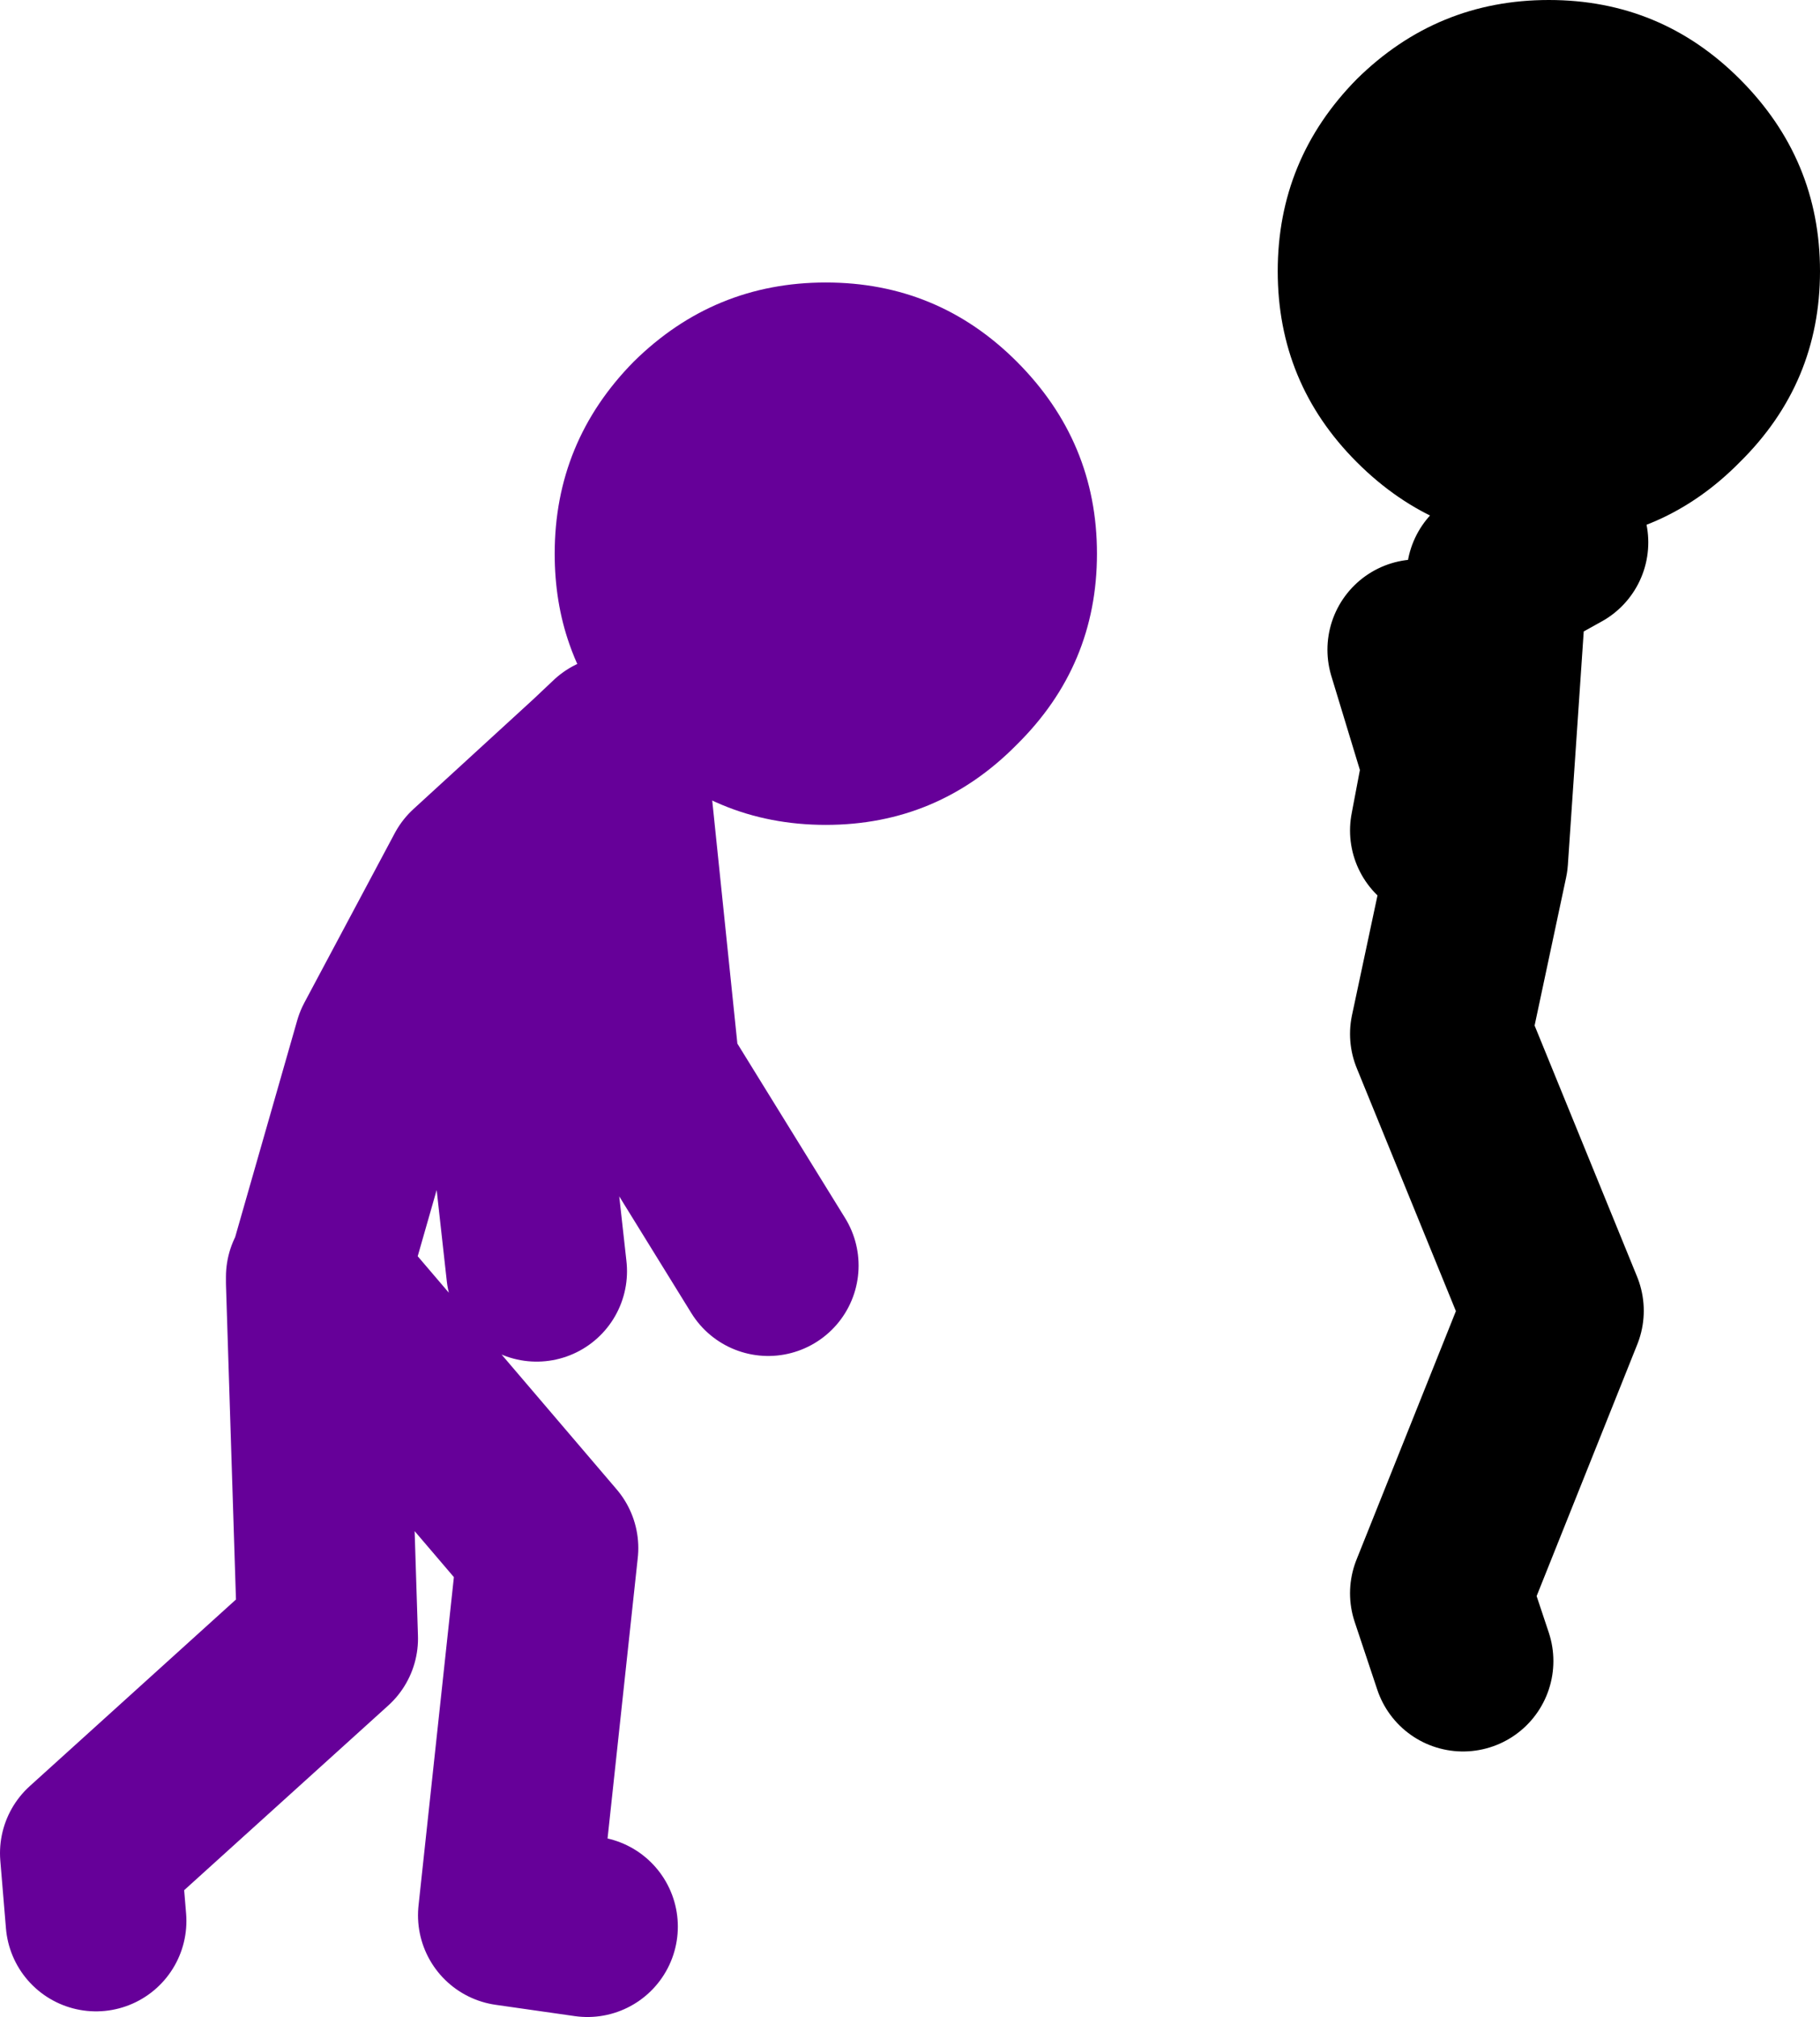
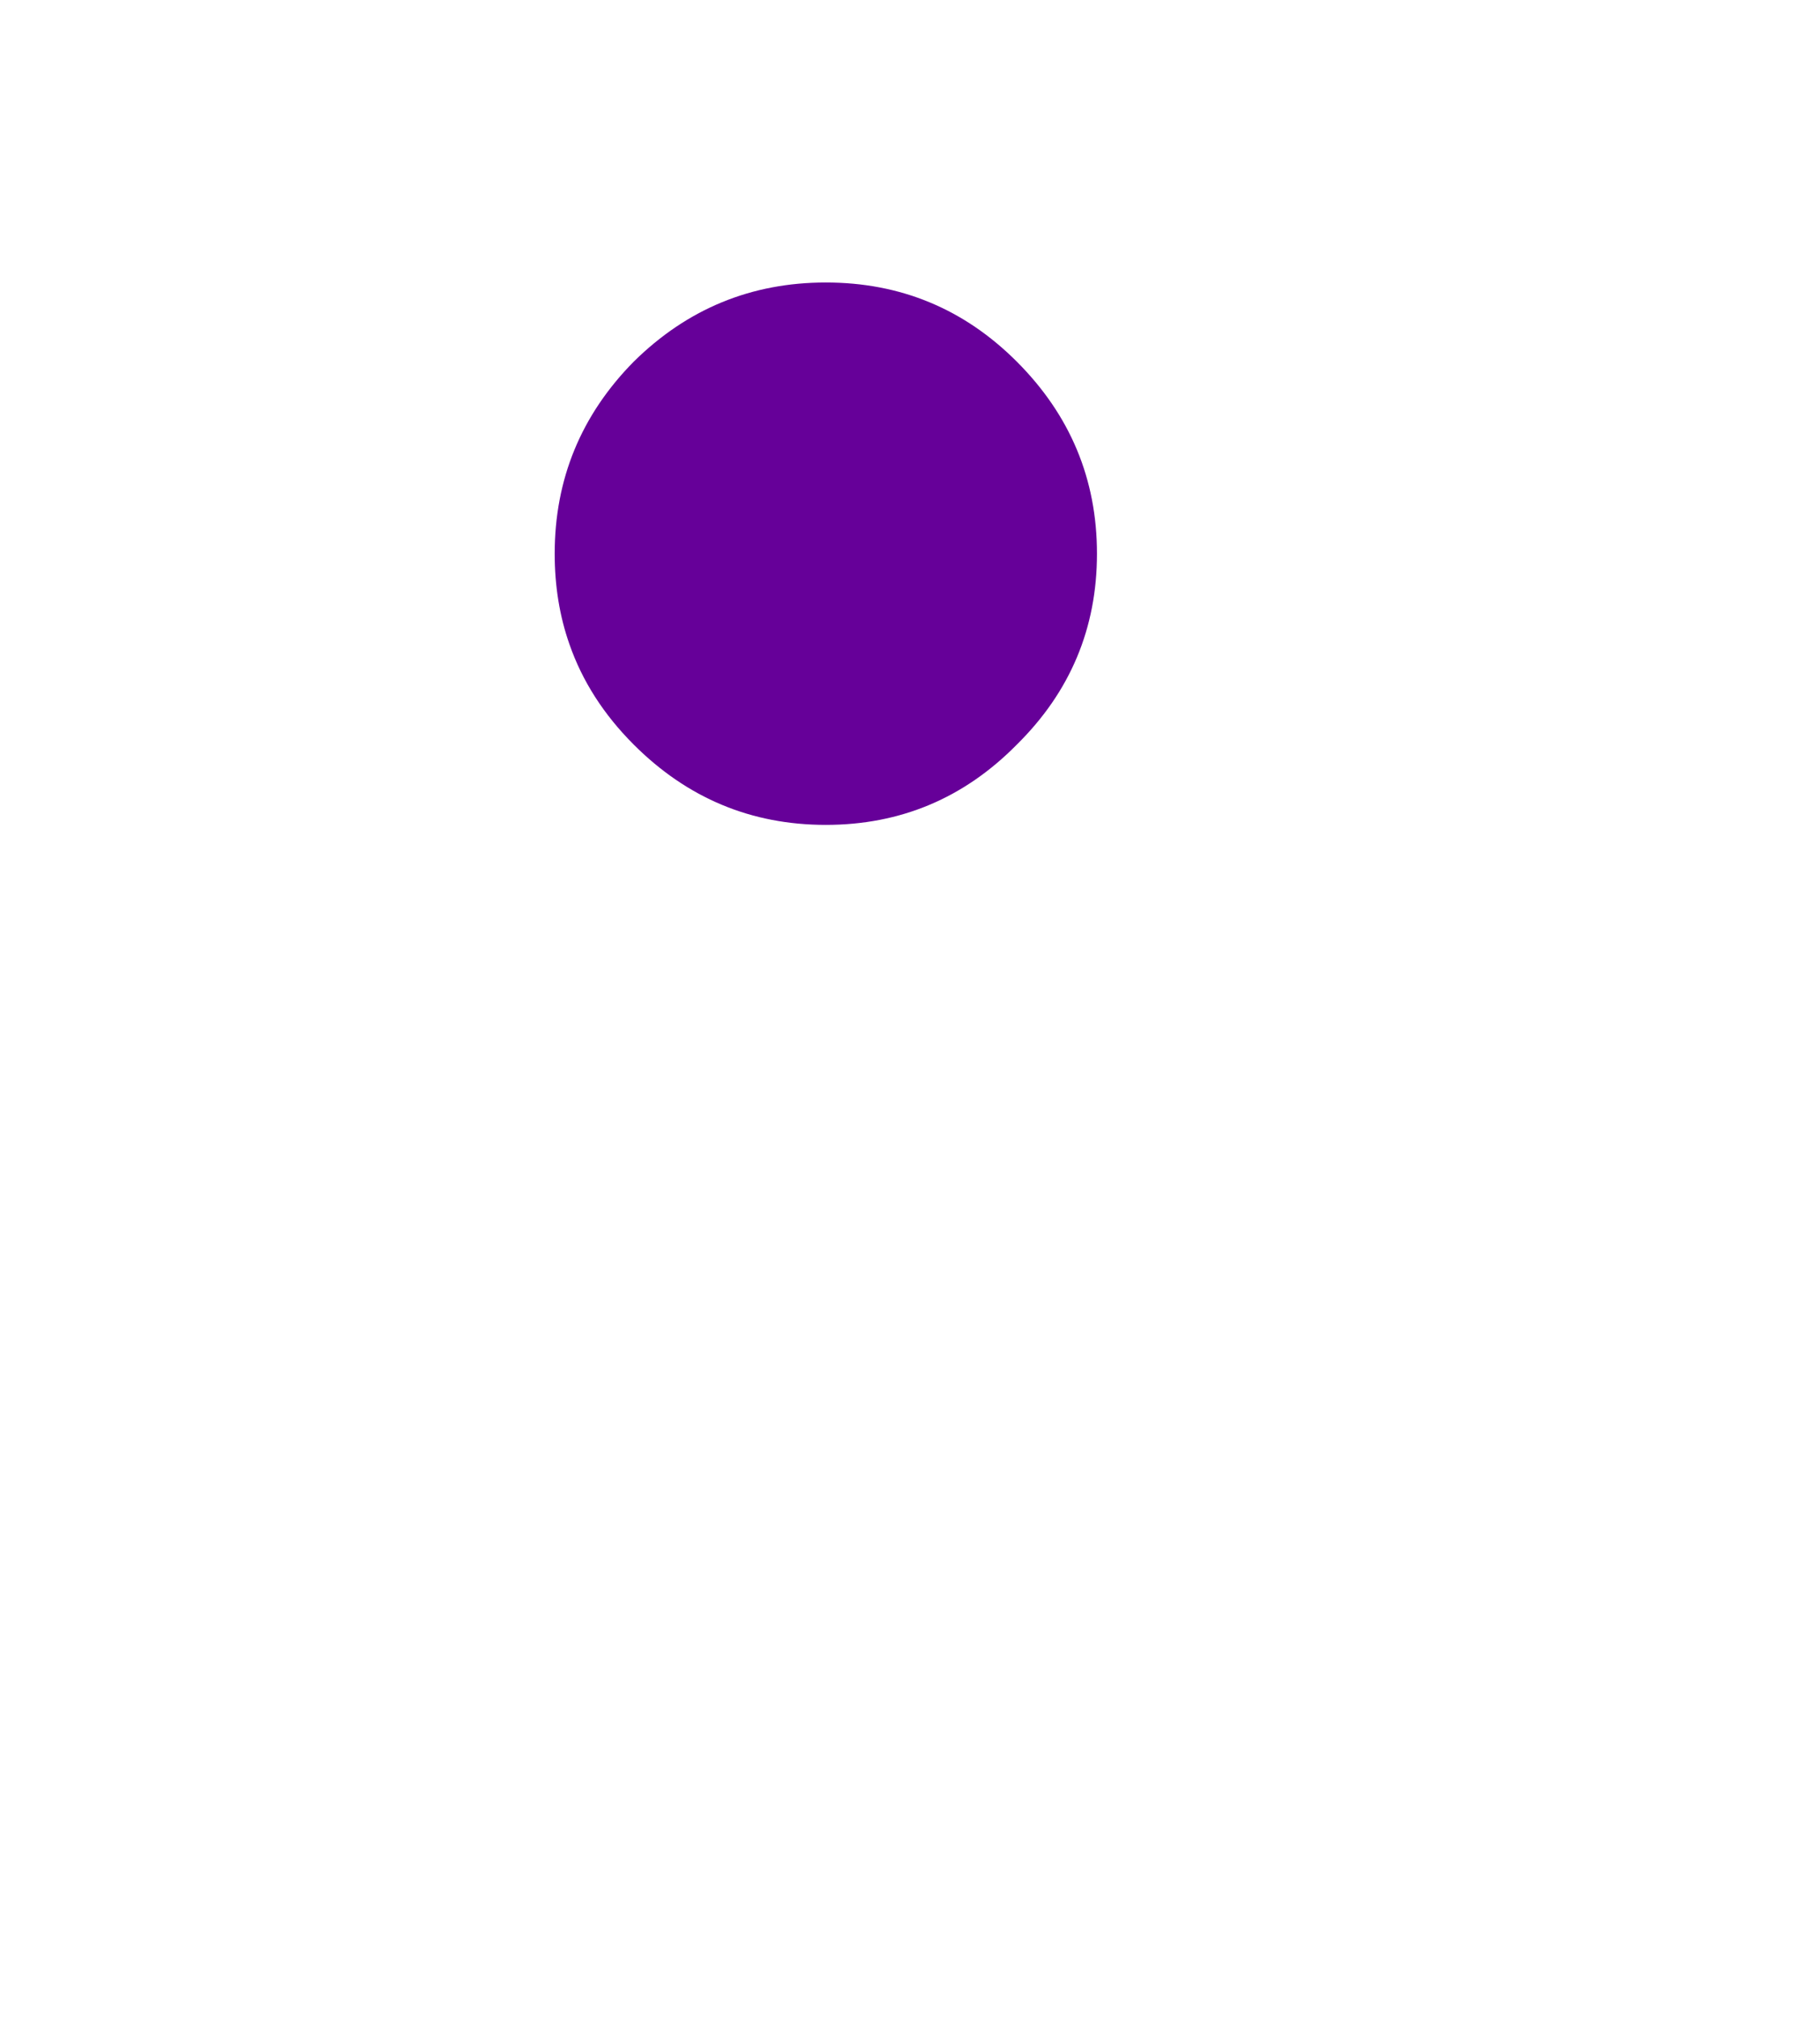
<svg xmlns="http://www.w3.org/2000/svg" height="89.25px" width="80.55px">
  <g transform="matrix(1.0, 0.0, 0.0, 1.0, -13.15, 54.3)">
    <path d="M37.7 -29.8 Q37.7 -34.75 41.2 -38.3 44.75 -41.8 49.7 -41.8 54.65 -41.8 58.15 -38.3 61.7 -34.75 61.7 -29.8 61.7 -24.85 58.15 -21.35 54.65 -17.8 49.7 -17.8 44.75 -17.8 41.2 -21.35 39.2 -23.35 38.35 -25.8 37.7 -27.65 37.7 -29.8" fill="#660099" fill-rule="evenodd" stroke="none" />
-     <path d="M47.15 1.7 L41.9 -6.8 40.4 -21.3 39.5 -20.45 35.65 -9.3 36.9 1.95 M17.4 30.7 L17.15 27.7 27.65 18.2 27.15 2.45 27.15 2.2 27.2 2.25 30.15 -8.05 34.15 -15.55 39.5 -20.45 M39.15 30.95 L35.65 30.45 37.4 14.2 27.2 2.25 27.15 2.45" fill="none" stroke="#660099" stroke-linecap="round" stroke-linejoin="round" stroke-width="8.0" />
-     <path d="M82.1 -30.3 L81.7 -30.3 Q76.75 -30.3 73.2 -33.85 69.7 -37.35 69.7 -42.3 69.7 -47.25 73.2 -50.8 76.75 -54.3 81.7 -54.3 86.65 -54.3 90.15 -50.8 93.7 -47.25 93.7 -42.3 93.7 -37.35 90.15 -33.85 86.8 -30.45 82.1 -30.3" fill="#000000" fill-rule="evenodd" stroke="none" />
-     <path d="M77.65 -19.8 L77.45 -20.45 76.9 -17.55 M75.9 -25.55 L77.45 -20.45 77.65 -21.55 M82.1 -30.3 L79.4 -28.8 78.55 -16.3 76.9 -8.55 81.9 3.7 76.9 16.2 77.9 19.2" fill="none" stroke="#000000" stroke-linecap="round" stroke-linejoin="round" stroke-width="8.0" />
  </g>
</svg>